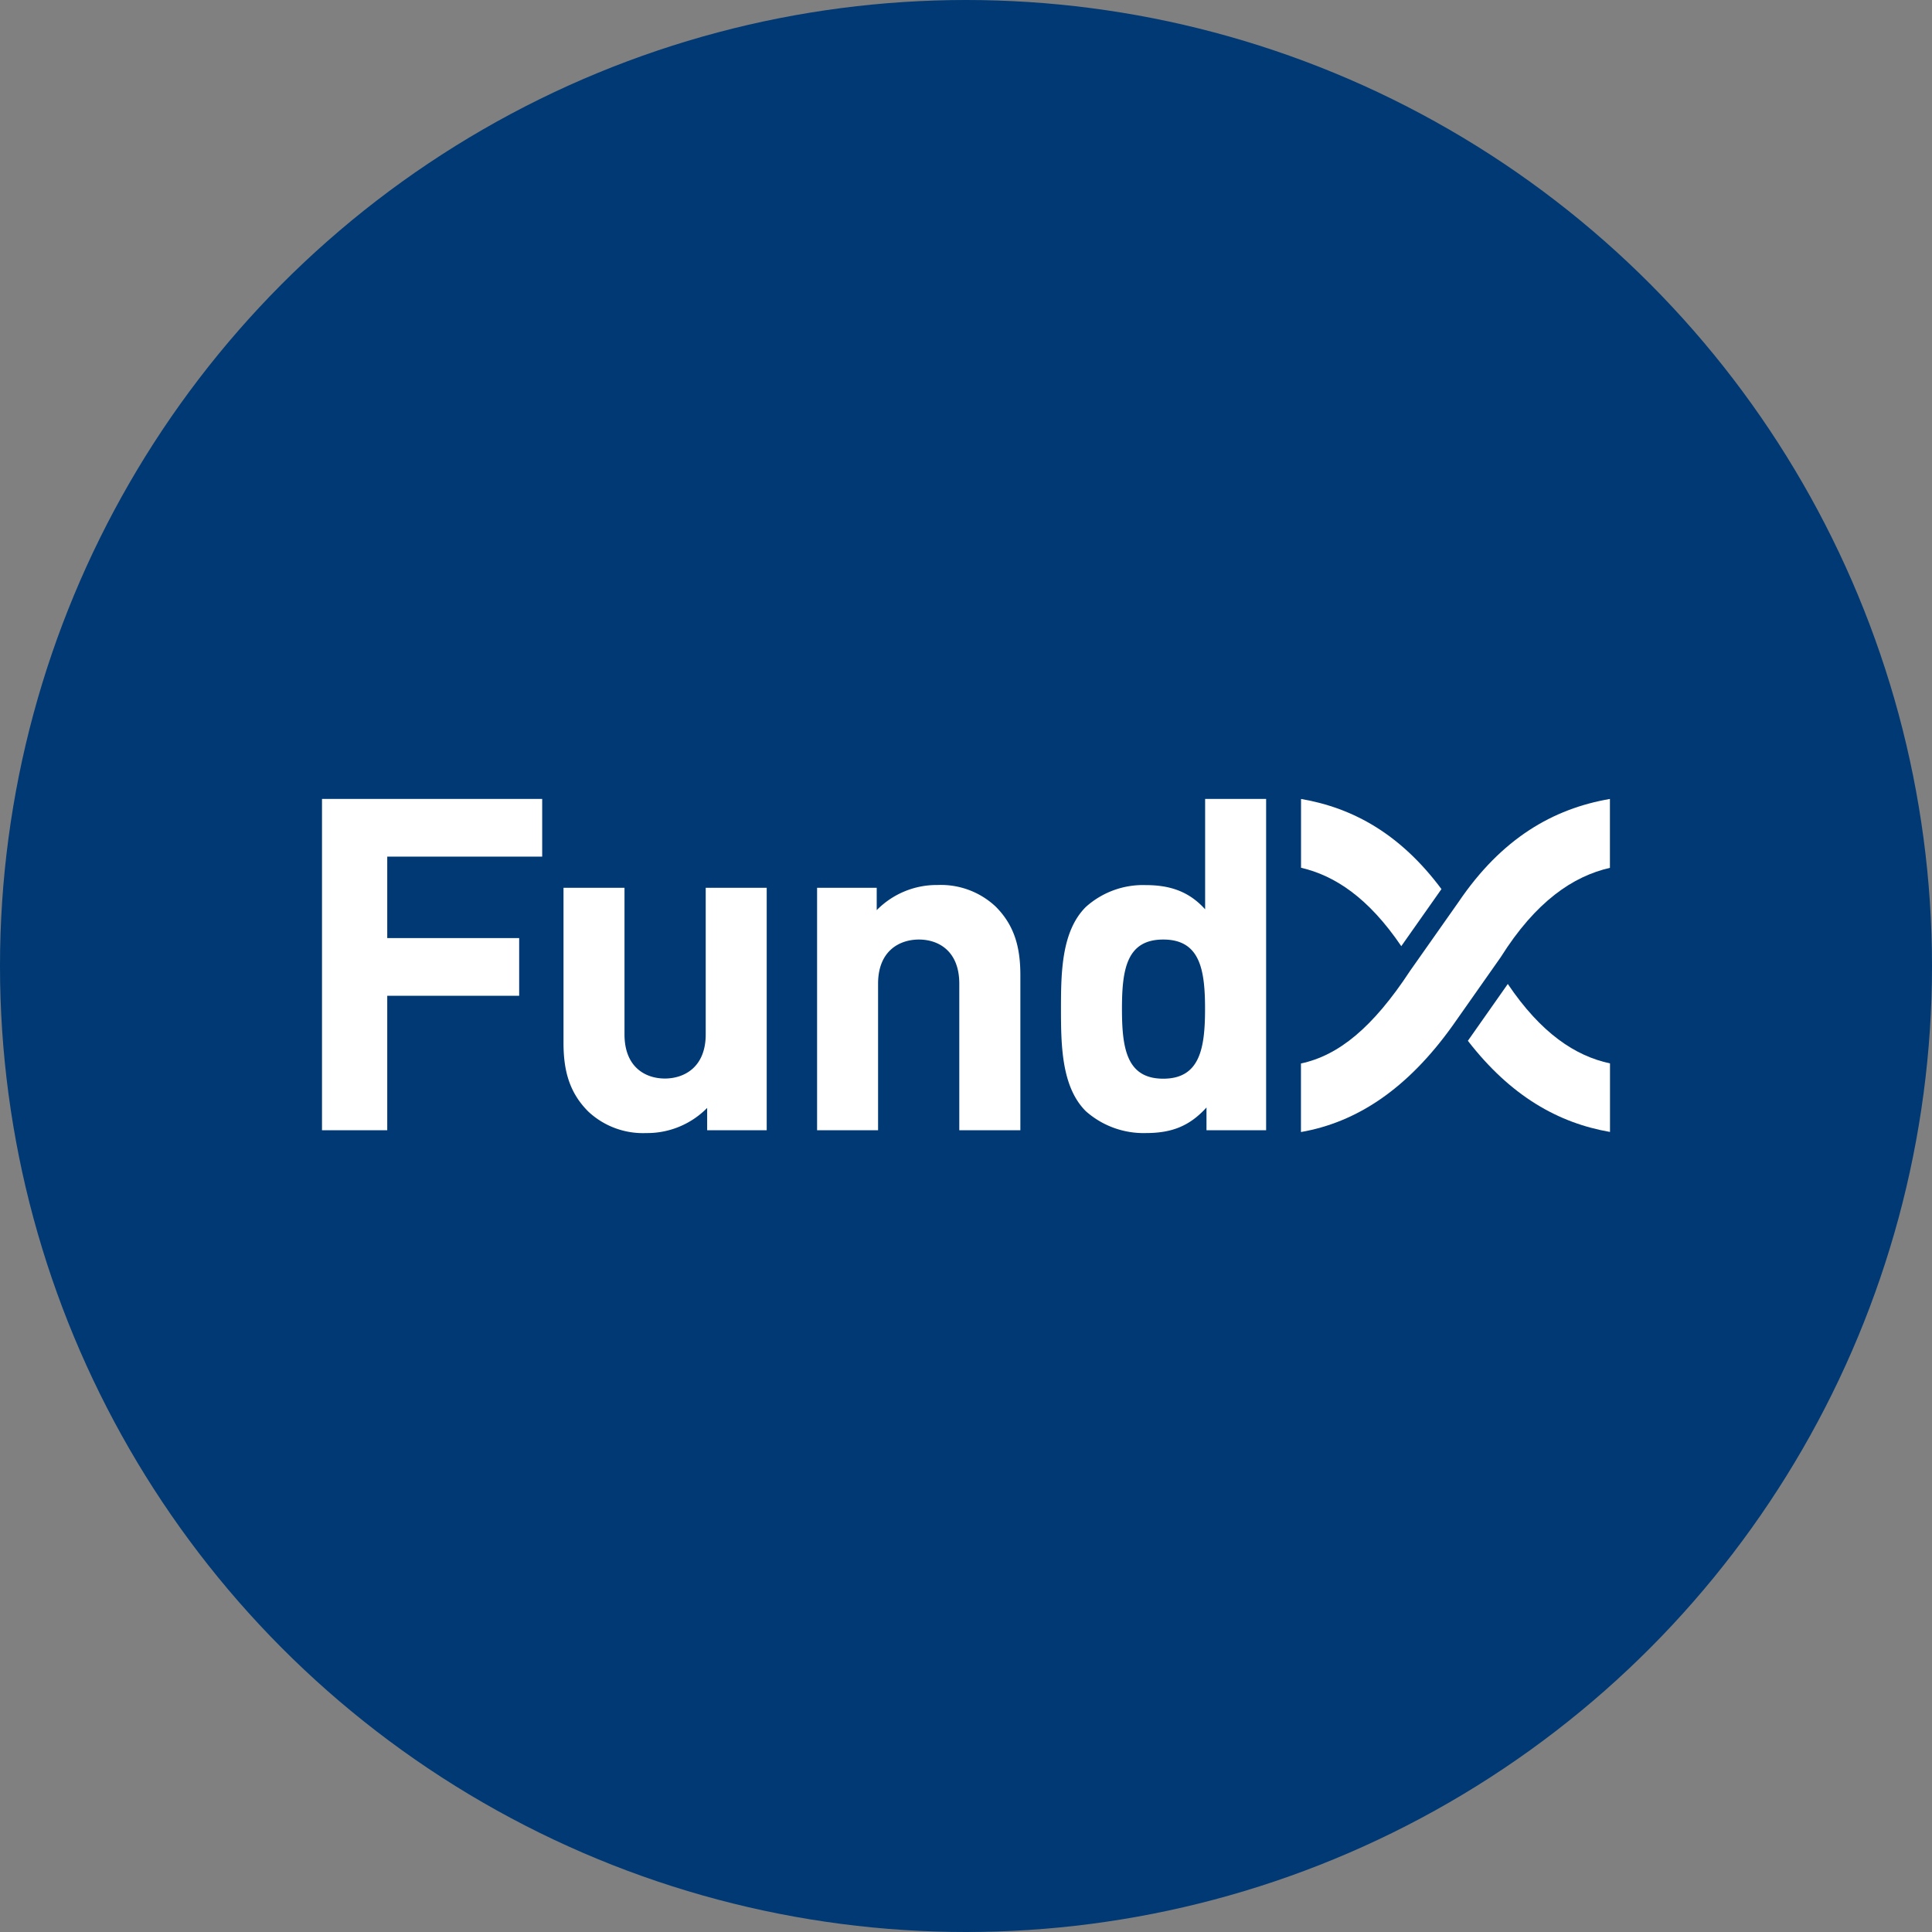
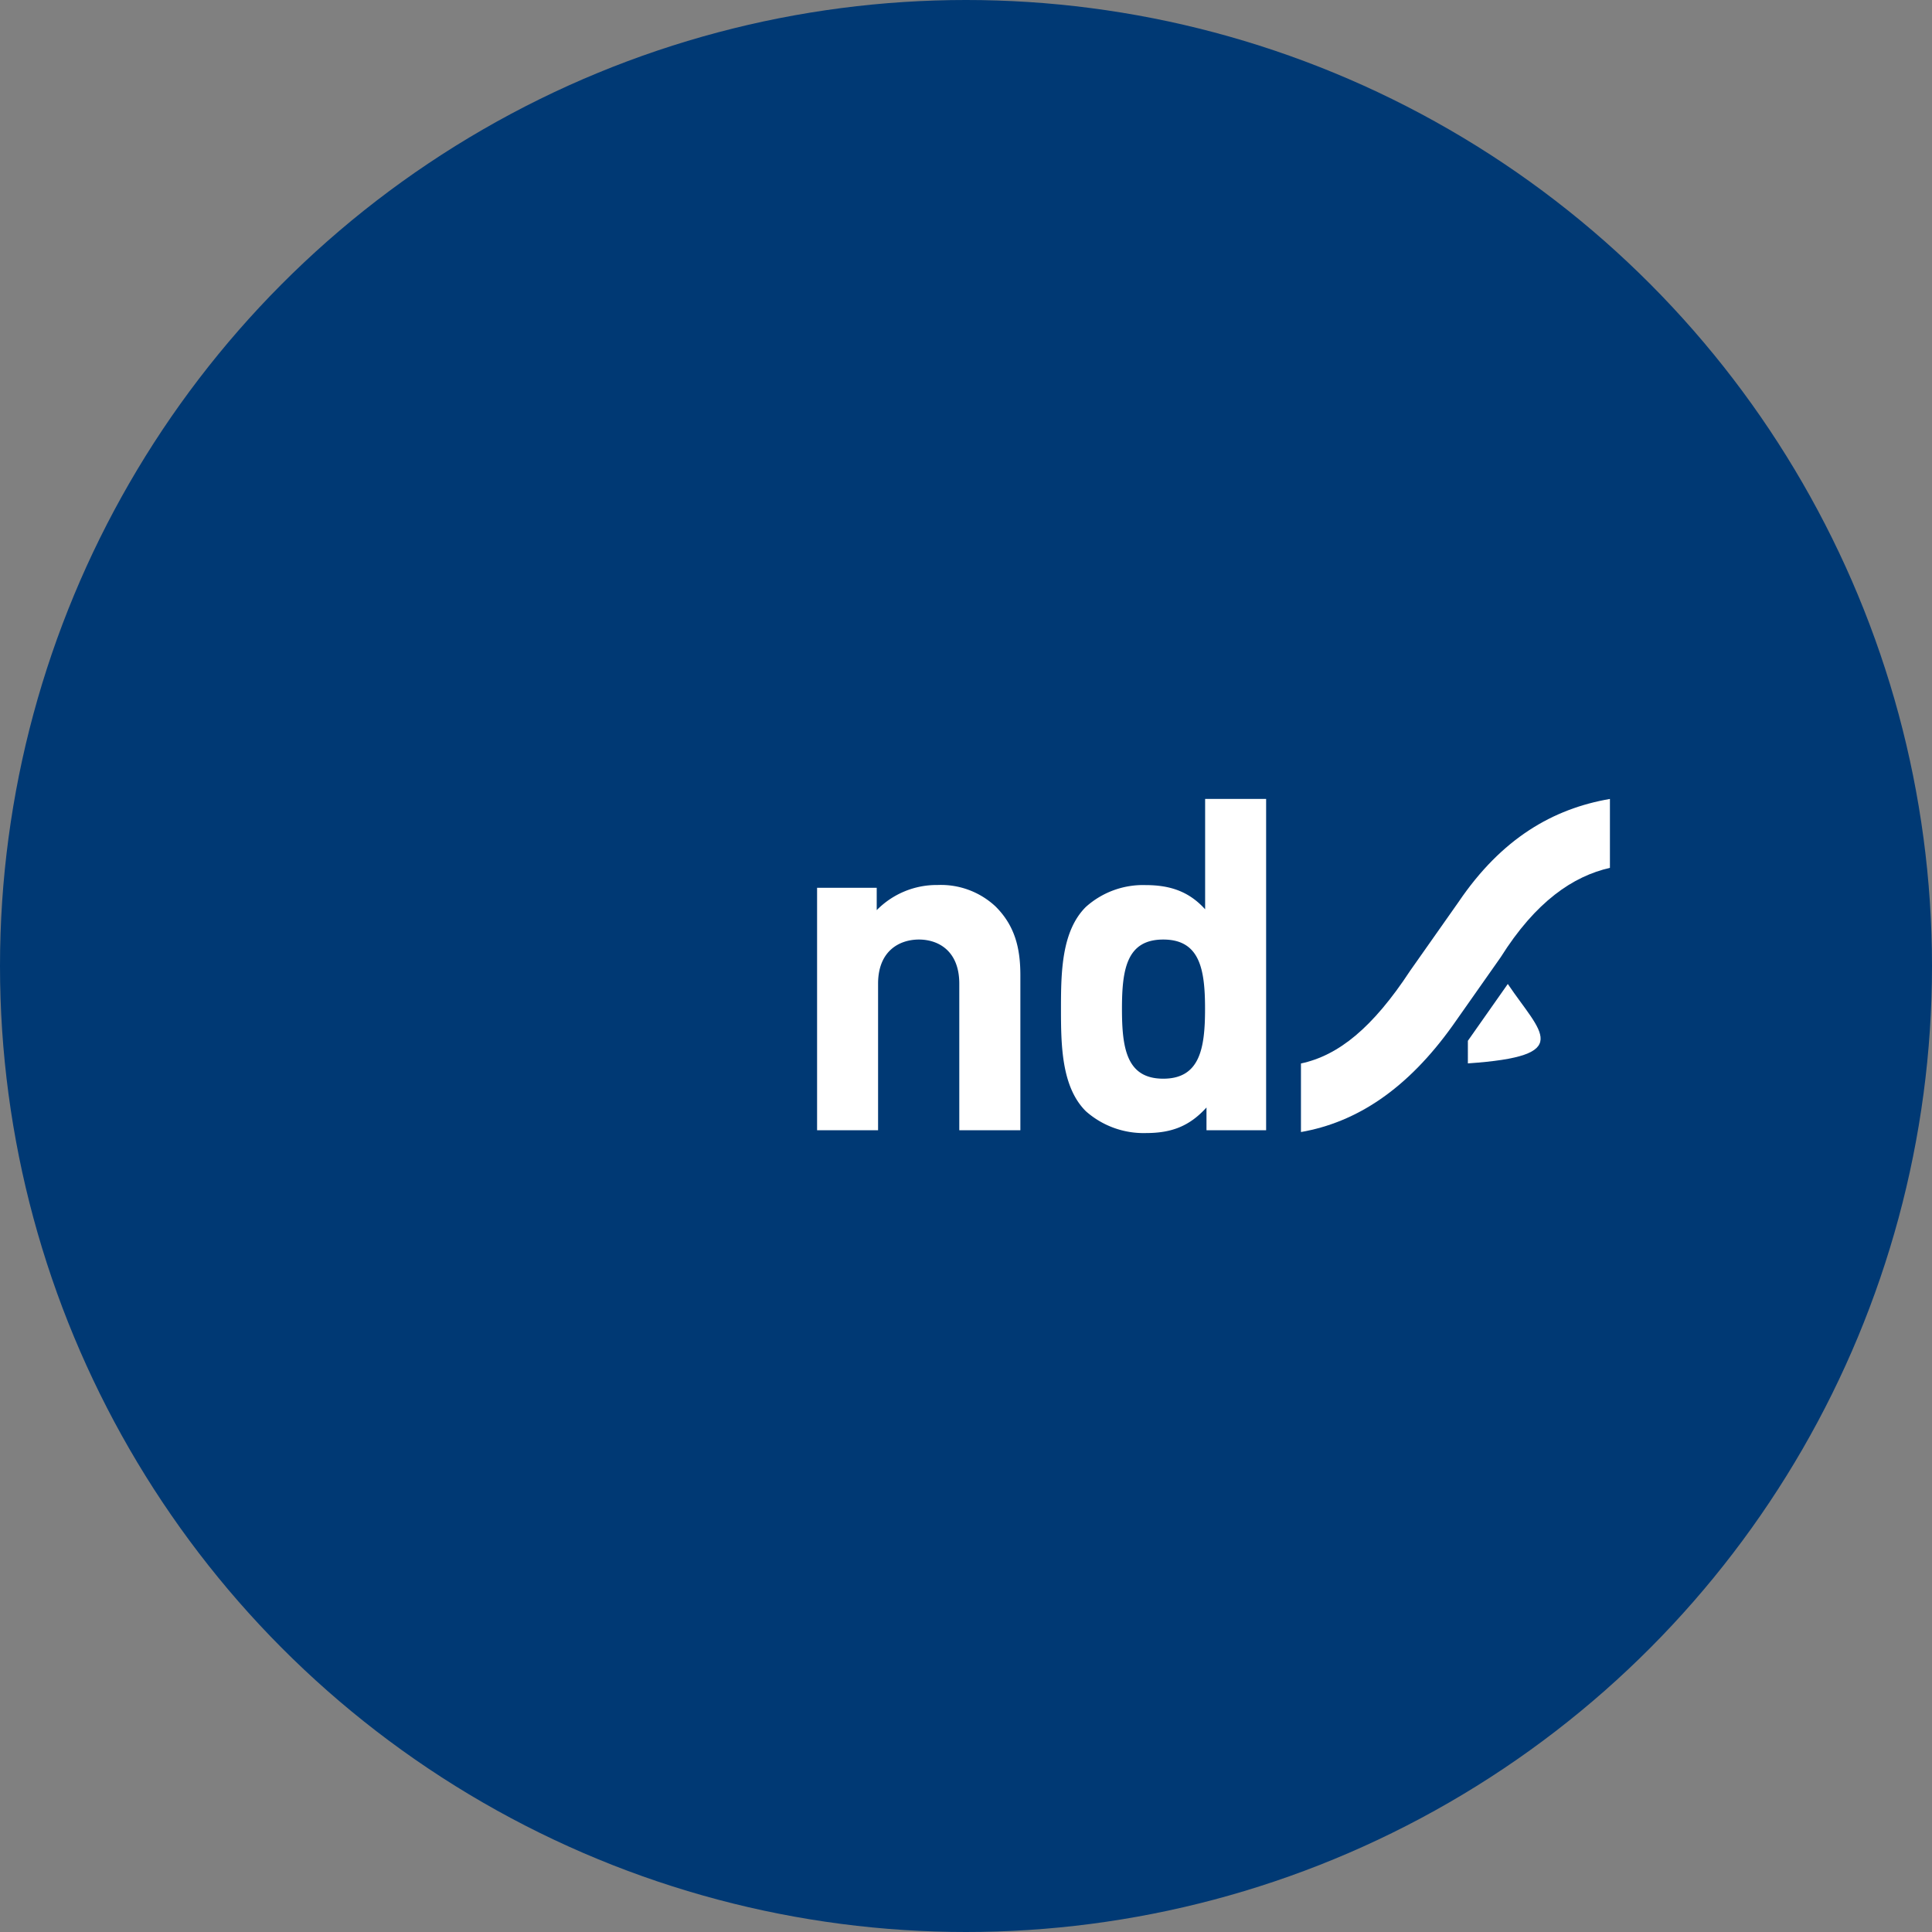
<svg xmlns="http://www.w3.org/2000/svg" viewBox="0 0 300 300" width="300" height="300">
  <rect x="0" y="0" width="300" height="300" fill="#808080" stroke="none" />
  <defs>
    <clipPath id="bz_circular_clip">
      <circle cx="150.0" cy="150.0" r="150.0" />
    </clipPath>
  </defs>
  <g clip-path="url(#bz_circular_clip)">
    <rect width="300" height="300" fill="#003974" />
    <g>
-       <path d="M60.131,133.017v12.65H80.616v8.957H60.131v20.881H50V124.06H84.191v8.957Z" fill="#fff" />
-       <path d="M109.807,175.505v-3.469a13.063,13.063,0,0,1-9.471,3.905,12.419,12.419,0,0,1-8.97-3.324c-3.06-3.034-3.865-6.582-3.865-10.698v-24.06h9.471v22.754c0,5.131,3.284,6.859,6.266,6.859,2.994,0,6.345-1.741,6.345-6.859V137.858h9.471v37.647Z" fill="#fff" />
      <path d="M148.958,175.505V152.75c0-5.131-3.284-6.859-6.266-6.859-2.994,0-6.345,1.728-6.345,6.859v22.754h-9.471V137.858h9.26v3.469a13.063,13.063,0,0,1,9.471-3.905,12.419,12.419,0,0,1,8.97,3.324c3.06,3.034,3.865,6.569,3.865,10.698v24.06Z" fill="#fff" />
      <path d="M187.343,175.505v-3.535c-2.625,2.889-5.395,3.97-9.405,3.97a13.51,13.51,0,0,1-9.326-3.39c-3.786-3.759-3.865-10.262-3.865-15.895s.079-12.07,3.865-15.829a13.278,13.278,0,0,1,9.26-3.39c3.865,0,6.78,1.016,9.26,3.759V124.06h9.471v51.444Zm-6.714-29.614c-5.685,0-6.411,4.63-6.411,10.764,0,6.147.726,10.843,6.411,10.843s6.49-4.696,6.49-10.843S186.315,145.891,180.629,145.891Z" fill="#fff" />
      <path d="M226.481,140.061l-7.492,10.645c-5.87,8.943-11.173,13.191-16.977,14.431v10.645c8.627-1.504,16.502-6.635,23.599-16.594l7.4-10.526c5.474-8.706,11.265-12.597,16.977-13.903V124.06C241.162,125.577,233.182,130.167,226.481,140.061Z" fill="#fff" />
-       <path d="M217.59,146.92l6.239-8.864c-6.345-8.508-13.666-12.597-21.805-13.995v10.685C207.275,135.958,212.512,139.428,217.59,146.92Z" fill="#fff" />
-       <path d="M234.131,152.79l-6.2,8.825c6.675,8.627,14.088,12.769,22.068,14.154V165.123C244.618,163.976,239.289,160.441,234.131,152.79Z" fill="#fff" />
+       <path d="M234.131,152.79l-6.2,8.825V165.123C244.618,163.976,239.289,160.441,234.131,152.79Z" fill="#fff" />
    </g>
  </g>
</svg>